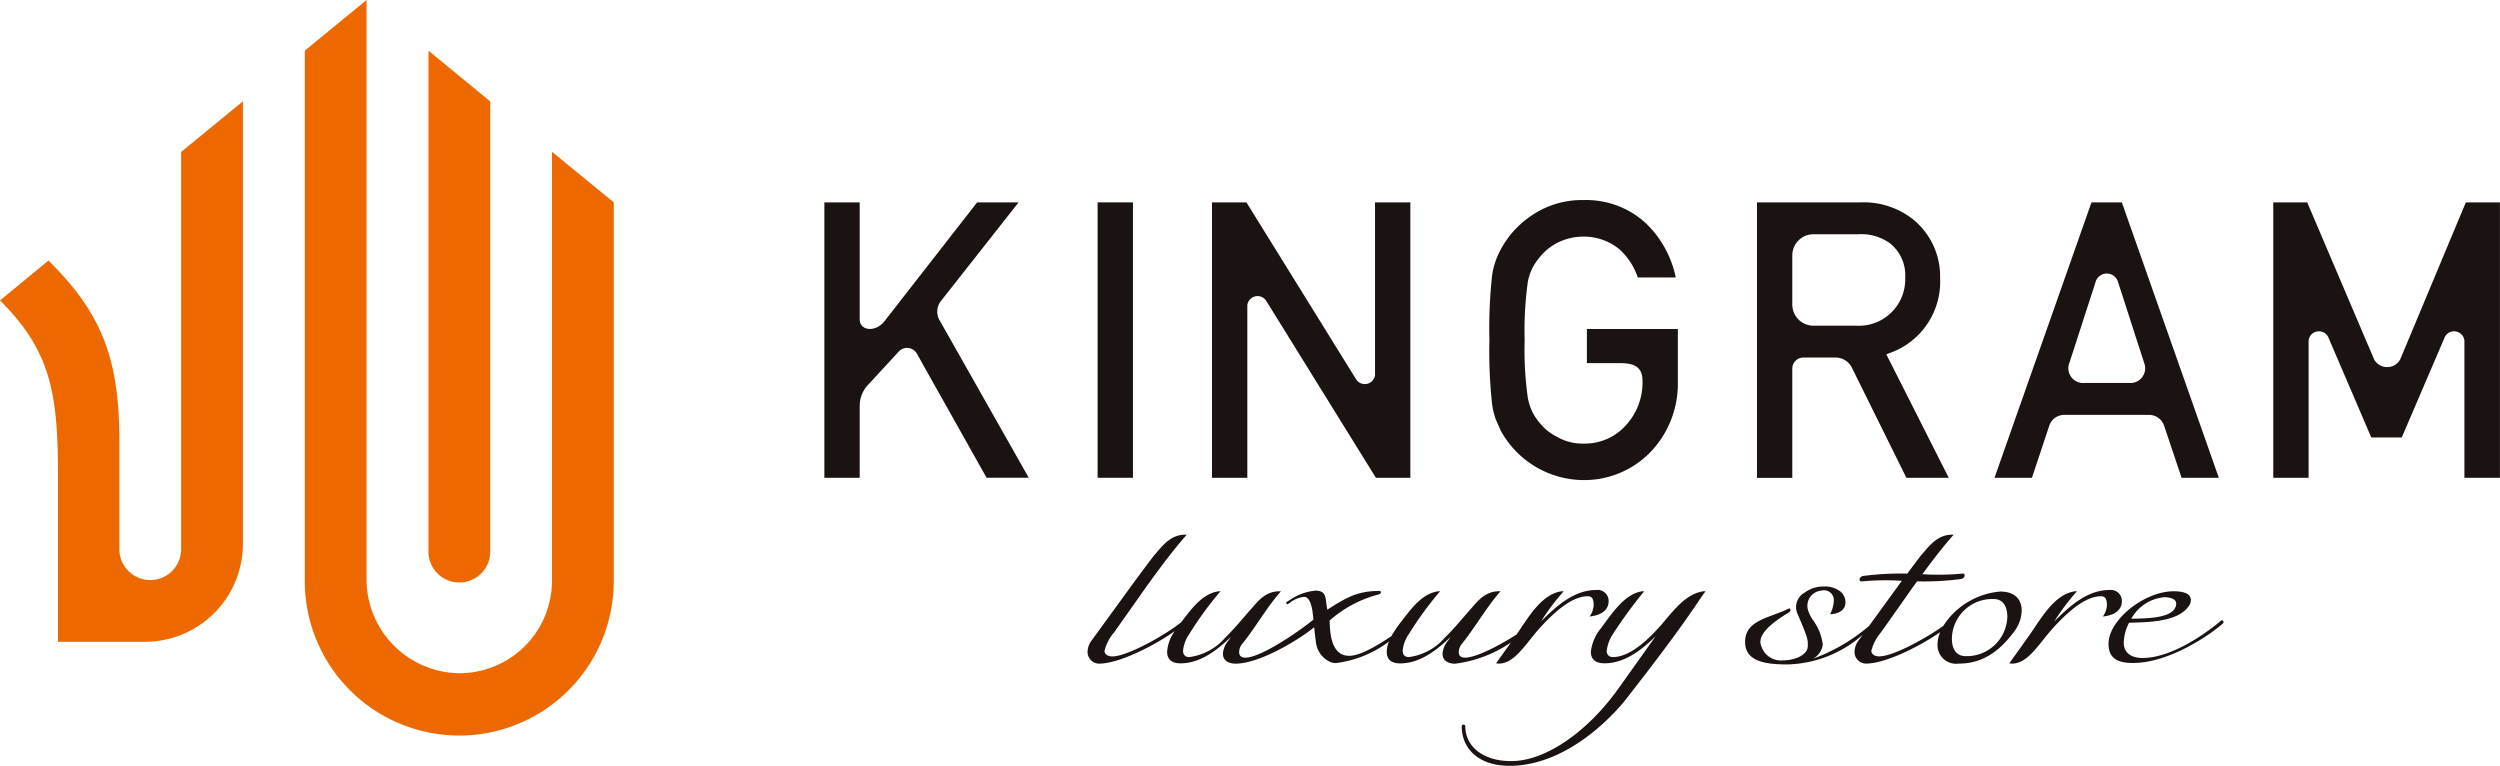
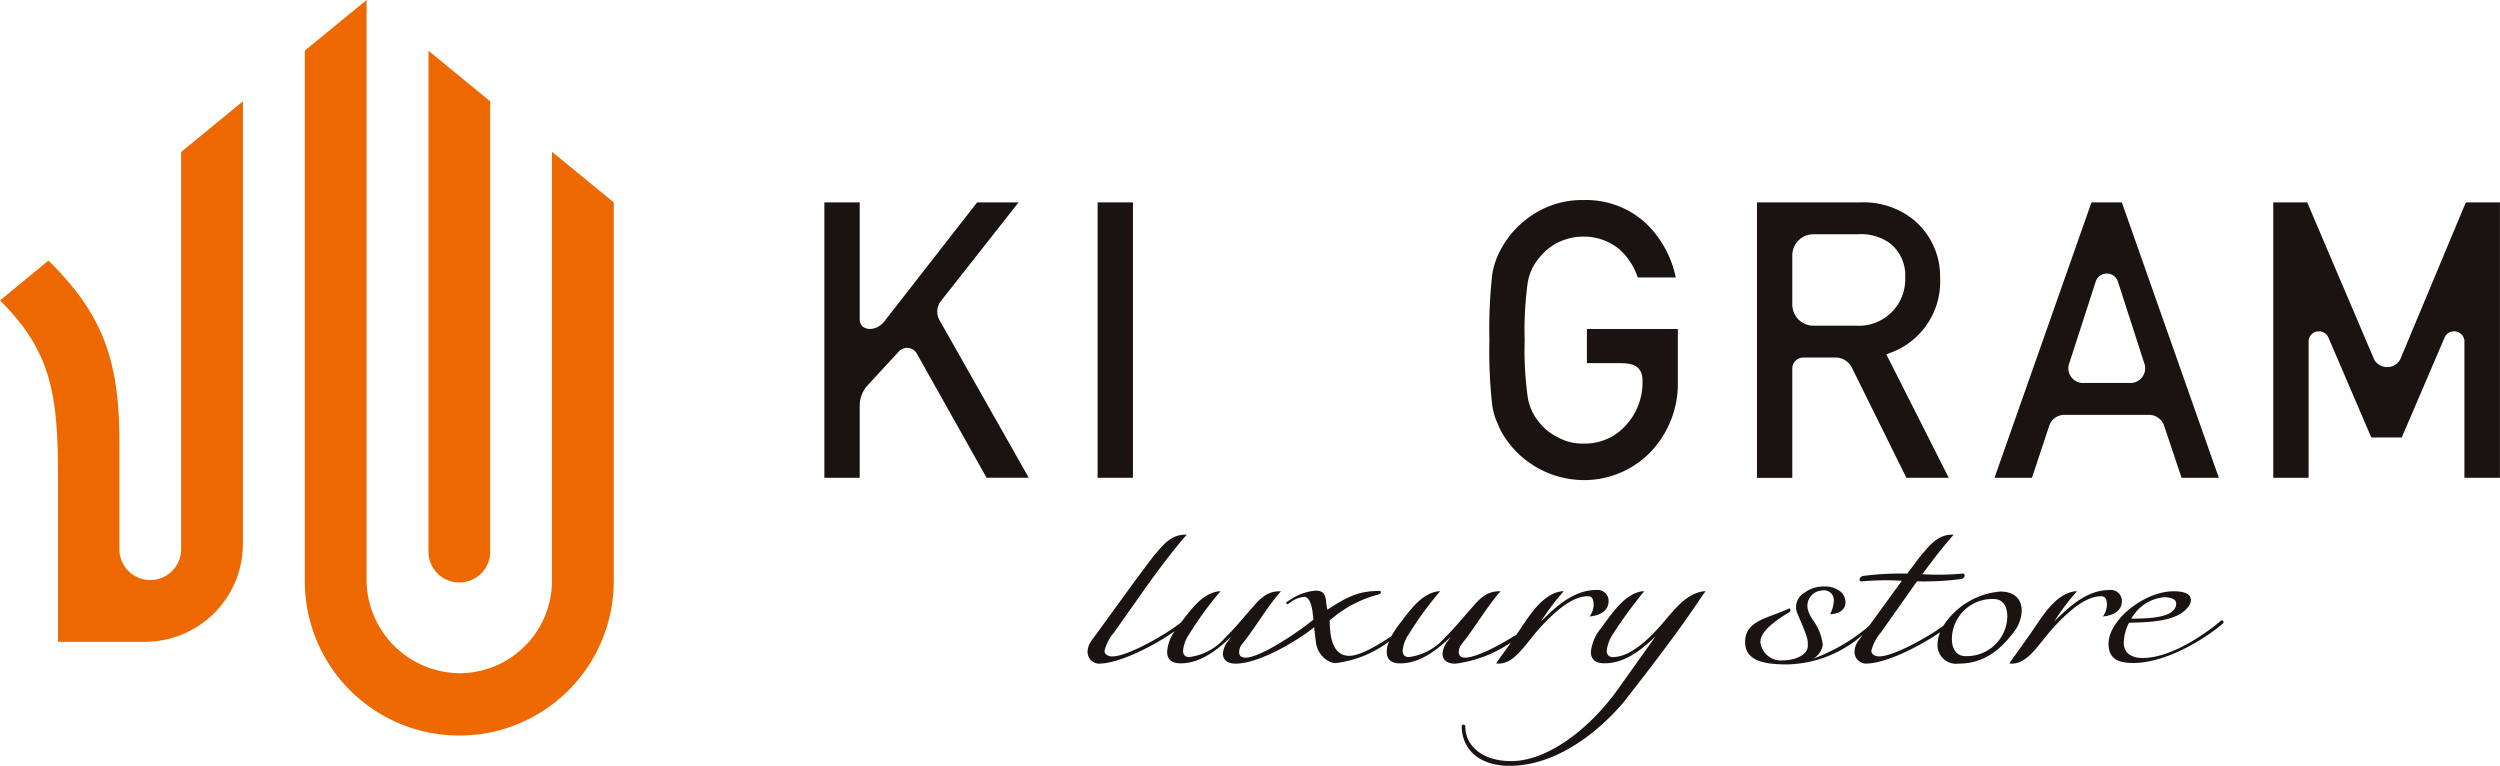
<svg xmlns="http://www.w3.org/2000/svg" id="グループ_14804" data-name="グループ 14804" width="224.283" height="68.7" viewBox="0 0 224.283 68.7">
  <defs>
    <clipPath id="clip-path">
      <rect id="長方形_20014" data-name="長方形 20014" width="224.283" height="68.7" fill="none" />
    </clipPath>
  </defs>
  <rect id="長方形_20013" data-name="長方形 20013" width="3.17" height="24.707" transform="translate(98.47 18.156)" fill="#1a1311" />
  <g id="グループ_16665" data-name="グループ 16665">
    <g id="グループ_16664" data-name="グループ 16664" clip-path="url(#clip-path)">
      <path id="パス_35994" data-name="パス 35994" d="M230.944,55.007a8.526,8.526,0,0,1-7.421-4.39c-.173-.371-.333-.731-.477-1.074a6.947,6.947,0,0,1-.318-1.291,43.607,43.607,0,0,1-.247-5.806,43.59,43.59,0,0,1,.247-5.842,6.87,6.87,0,0,1,.786-2.312,8.415,8.415,0,0,1,2.774-3.035,8,8,0,0,1,4.662-1.372,7.9,7.9,0,0,1,5.578,2.09A9.359,9.359,0,0,1,239.2,36.83h-3.409a5.91,5.91,0,0,0-1.661-2.54,5.042,5.042,0,0,0-3.2-1.129,5.3,5.3,0,0,0-2.379.569,5,5,0,0,0-1.63,1.375,4.51,4.51,0,0,0-1.007,2.212,31.779,31.779,0,0,0-.271,5.13,30.752,30.752,0,0,0,.273,5.1,4.539,4.539,0,0,0,1.018,2.257,4.593,4.593,0,0,0,1.623,1.327,4.494,4.494,0,0,0,2.371.6,4.931,4.931,0,0,0,3.773-1.613,5.685,5.685,0,0,0,1.515-4.013c0-1.466-1.064-1.589-2.061-1.589h-2.928V41.45h8.16v4.868a8.859,8.859,0,0,1-2.441,6.161,8.284,8.284,0,0,1-6.009,2.528" transform="translate(-88.861 -11.937)" fill="#1a1311" />
      <path id="パス_35995" data-name="パス 35995" d="M348.627,44.335l-6.008-14.1h-3.047V54.938h3.17l0-12.312a.931.931,0,0,1,1.769-.291l3.852,8.984H351.1l3.851-8.984a.931.931,0,0,1,1.769.291l0,12.312h3.187V30.231h-3.058l-5.894,14.1a1.342,1.342,0,0,1-2.333,0" transform="translate(-135.63 -12.075)" fill="#1a1311" />
-       <path id="パス_35996" data-name="パス 35996" d="M184.133,30.23l9.809,15.824a.925.925,0,0,0,1.727-.334V30.23h3.169V54.938h-3.091l-9.808-15.824a.925.925,0,0,0-1.727.334v15.49h-3.17V30.23Z" transform="translate(-72.311 -12.074)" fill="#1a1311" />
      <path id="パス_35997" data-name="パス 35997" d="M129.774,43.658l-2.829,3.068a2.776,2.776,0,0,0-.634,1.624v6.588h-3.17V30.231h3.17V40.72c0,1.066,1.46,1.18,2.234.157l8.3-10.647h3.719l-7.011,8.908a1.552,1.552,0,0,0-.121,1.592l8.045,14.206h-3.783l-6.27-11.161a1.01,1.01,0,0,0-1.648-.118" transform="translate(-49.184 -12.075)" fill="#1a1311" />
      <path id="パス_35998" data-name="パス 35998" d="M275.854,54.938l-4.909-9.919a1.644,1.644,0,0,0-1.366-.868h-2.969a.992.992,0,0,0-.991.991v9.8h-3.17V30.23h9.286a7.144,7.144,0,0,1,4.812,1.6,6.589,6.589,0,0,1,2.332,5.189,6.789,6.789,0,0,1-4.554,6.74l-.27.107,5.6,11.074Zm-8.343-21.847a1.894,1.894,0,0,0-1.892,1.892V39.4a1.894,1.894,0,0,0,1.892,1.892h3.818A4.161,4.161,0,0,0,275.748,37a3.673,3.673,0,0,0-1.336-3.077,4.415,4.415,0,0,0-2.881-.834Z" transform="translate(-104.826 -12.074)" fill="#1a1311" />
      <path id="パス_35999" data-name="パス 35999" d="M314.715,54.938l-1.586-4.729a1.438,1.438,0,0,0-1.274-.915h-7.721a1.429,1.429,0,0,0-1.27.917l-1.572,4.728h-3.36l8.7-24.707h2.725l8.7,24.707Zm-7.7-17.609L304.661,44.6a1.324,1.324,0,0,0,1.333,1.832h4.019a1.325,1.325,0,0,0,1.334-1.832L309,37.324a1.051,1.051,0,0,0-1.987,0" transform="translate(-118.999 -12.075)" fill="#1a1311" />
      <path id="パス_36000" data-name="パス 36000" d="M199.105,91.4a.783.783,0,0,0,.252.028c1.426,0,2.4-1.79,3.689-3.216,1.482-1.622,2.964-2.825,4.28-2.825.475,0,.532.392.532.839a1.914,1.914,0,0,1-.363.979c1.286-.139,1.706-.755,1.706-1.371a.986.986,0,0,0-1.119-1.007c-2.041,0-3.664,1.538-4.951,2.825a20.9,20.9,0,0,1,2.041-2.713H205c-1.86.25-3.059,2.456-4.061,3.883-1.577,1.008-3.634,2.074-4.624,2.074-.42,0-.559-.224-.559-.5a1.131,1.131,0,0,1,.251-.7c1.259-1.566,2.21-3.3,3.5-4.755h-.14c-1.37,0-2.042,1.062-2.741,1.818-.755.867-1.427,1.678-2.126,2.349a5.136,5.136,0,0,1-3.217,1.735c-.419,0-.559-.252-.559-.587a3.117,3.117,0,0,1,.559-1.483,30.7,30.7,0,0,1,2.8-3.832h-.168c-1.4.2-2.35,1.454-3.245,2.629l-.112.14a10.939,10.939,0,0,0-.846,1.256c-1.33.9-2.837,1.766-3.784,1.766-1.819,0-1.706-2.573-1.763-3.16a10.633,10.633,0,0,1,4.42-2.35.272.272,0,0,0,.2-.2c-.028-.056-.056-.111-.14-.111-1.93,0-2.937.559-4.671,1.678-.223-.784.056-1.706-1.062-1.706a4.793,4.793,0,0,0-2.182.755l-.392.252c-.056.028-.056.056-.056.111a.075.075,0,0,0,.084.085h.056l.14-.085a2.482,2.482,0,0,1,1.342-.559c.337,0,.549.446.667.966V86.4c0,.011.005.028.008.04.007.031.013.061.018.092.015.075.029.157.043.247,0,.011,0,.022,0,.033.028.2.054.425.08.667-1.375,1.13-4.745,3.418-6.107,3.418-.419,0-.559-.224-.559-.5a1.128,1.128,0,0,1,.252-.7c1.259-1.566,2.21-3.3,3.5-4.755h-.14c-1.371,0-2.042,1.062-2.742,1.818-.754.867-1.426,1.678-2.125,2.349a5.137,5.137,0,0,1-3.217,1.735c-.419,0-.559-.252-.559-.587a3.11,3.11,0,0,1,.559-1.483,30.7,30.7,0,0,1,2.8-3.832h-.168c-1.4.2-2.349,1.454-3.244,2.629l-.112.14-.008.011c-1.232,1.016-4.767,3.065-6.178,3.065-.392,0-.7-.2-.7-.5a4.143,4.143,0,0,1,.874-1.67c1.413-2,2.347-3.324,2.9-4.113,1.162-1.6,2.323-3.188,3.61-4.642h-.14c-1.371,0-2.106,1.091-2.777,1.845-.229.273-1.731,2.3-1.731,2.3l-3.915,5.386a1.777,1.777,0,0,0-.336.923,1.048,1.048,0,0,0,1.007,1.118c1.84,0,5.029-1.651,6.823-2.924a3.515,3.515,0,0,0-.693,1.861c0,.587.308,1.035,1.2,1.035,1.818,0,3.328-1.231,4.531-2.377l-.252.363a2.006,2.006,0,0,0-.476,1.147c0,.559.419.895,1.147.895,2.038,0,5.442-1.974,7.044-3.266.04.4.083.816.136,1.195,0,.01,0,.02.007.031l0,0a2.226,2.226,0,0,0,1.336,1.907,1.352,1.352,0,0,0,.329.071c.018,0,.032.009.051.011l-.005-.006c.029,0,.056.008.085.008a9.957,9.957,0,0,0,4.769-1.936,2.553,2.553,0,0,0-.2.927c0,.587.308,1.035,1.2,1.035,1.818,0,3.328-1.231,4.531-2.377l-.252.363a2.008,2.008,0,0,0-.475,1.147c0,.559.419.895,1.146.895a11.554,11.554,0,0,0,4.991-1.9Z" transform="translate(-64.886 -31.896)" fill="#1a1311" />
      <path id="パス_36001" data-name="パス 36001" d="M310.246,89.141a.987.987,0,0,0-1.119-1.007c-2.041,0-3.664,1.539-4.951,2.825a20.8,20.8,0,0,1,2.041-2.713h-.168c-1.874.252-3.077,2.489-4.084,3.916l-1.815,2.545a.781.781,0,0,0,.252.028c1.426,0,2.4-1.79,3.689-3.216,1.482-1.622,2.964-2.825,4.28-2.825.475,0,.532.392.532.839a1.917,1.917,0,0,1-.364.979c1.287-.139,1.706-.755,1.706-1.371" transform="translate(-119.885 -35.202)" fill="#1a1311" />
      <path id="パス_36002" data-name="パス 36002" d="M285.492,86.7c0-1.091-.672-1.734-1.93-1.734a6.751,6.751,0,0,0-5.109,3.081c-1.485,1.073-4.482,2.736-5.752,2.736-.392,0-.7-.2-.7-.5a4.142,4.142,0,0,1,.875-1.67c1.413-2,2.346-3.324,2.9-4.113.109-.15.218-.3.327-.448h0a25.745,25.745,0,0,0,3.876-.2c.45-.036.515-.522.2-.5a22.321,22.321,0,0,1-3.6.055c.9-1.225,1.818-2.424,2.81-3.545h-.14c-1.371,0-2.106,1.091-2.777,1.845-.144.172-.788,1.032-1.248,1.65h0a25.793,25.793,0,0,0-3.886.2c-.45.036-.515.522-.2.5a22.292,22.292,0,0,1,3.6-.055h0l-2.949,4.057A16.388,16.388,0,0,1,266.744,91a1.671,1.671,0,0,0,.9-1.286,4.715,4.715,0,0,0-.937-2.269,3.385,3.385,0,0,1-.379-.786,1.369,1.369,0,0,1,1.2-1.779.881.881,0,0,1,1.105.919,2.637,2.637,0,0,1-.1.62,2.889,2.889,0,0,1-.229.577,1.782,1.782,0,0,0,.949-.261.9.9,0,0,0,.424-.828,1.229,1.229,0,0,0-.545-1.013,2.234,2.234,0,0,0-1.417-.381,2.752,2.752,0,0,0-1.688.545,1.485,1.485,0,0,0-.7,1.787c.984,2.281.991,2.425.971,3.009,0,.839-1.231,1.286-2.21,1.286a1.858,1.858,0,0,1-2.042-1.65c0-1.006,1.5-2.012,2.595-2.674.173-.115.118-.407-.058-.318-1.73.855-3.907,1.01-3.907,2.992,0,1.819,1.986,2.014,3.832,2.014a10.581,10.581,0,0,0,6.722-2.664l-.4.55a1.779,1.779,0,0,0-.336.923A1.049,1.049,0,0,0,271.5,91.43c1.79,0,4.859-1.563,6.676-2.82a2.894,2.894,0,0,0-.236,1.086,1.668,1.668,0,0,0,1.9,1.734c2.181,0,3.692-1.147,4.978-2.881a3.238,3.238,0,0,0,.672-1.846m-5.063,4.056c-.587,0-1.2-.392-1.2-1.566a3.617,3.617,0,0,1,3.8-3.552c.559,0,1.174.392,1.174,1.595a3.64,3.64,0,0,1-3.776,3.524" transform="translate(-104.117 -31.896)" fill="#1a1311" />
      <path id="パス_36003" data-name="パス 36003" d="M325.111,90.923c-.028,0-.028,0-.084.056-.951.811-4.224,3.328-7.021,3.328-.951,0-1.678-.419-1.678-1.37a3.985,3.985,0,0,1,.476-1.79c1.566-.056,4.335-.028,5.342-1.482a.859.859,0,0,0,.2-.56c0-.419-.364-.783-1.539-.783-2.629,0-5.846,2.574-5.846,4.7,0,1.4.923,1.734,2.21,1.734,3.133,0,6.769-2.406,8.056-3.552a.209.209,0,0,0,.056-.112.18.18,0,0,0-.168-.168m-5.147-2.07c.392,0,1.063.112,1.063.559,0,1.4-2.853,1.343-4.027,1.371a3.774,3.774,0,0,1,2.964-1.93" transform="translate(-125.798 -35.277)" fill="#1a1311" />
      <path id="パス_36004" data-name="パス 36004" d="M240.056,88.321c-1.818.223-3.049,2.237-4.168,3.412-1.371,1.483-2.741,2.49-3.972,2.49a.514.514,0,0,1-.56-.56,3.421,3.421,0,0,1,.56-1.51,41.593,41.593,0,0,1,2.8-3.832h-.168c-1.595.223-2.713,1.986-3.72,3.328a4.018,4.018,0,0,0-.895,2.1c0,.587.307,1.035,1.23,1.035,1.819,0,3.357-1.231,4.587-2.434L232.53,96.87c-2.816,4.023-6.561,6.578-9.513,6.682-2.643.092-4.337-1.239-4.348-3.1a.162.162,0,1,0-.324-.014c.011,2.032,1.554,3.644,4.59,3.539,3.848-.135,7.412-2.761,9.907-5.665l1.9-2.447h0c4.485-5.845,4.987-6.969,5.484-7.54Z" transform="translate(-87.21 -35.277)" fill="#1a1311" />
      <path id="パス_36005" data-name="パス 36005" d="M51.066,0V52.069a8.42,8.42,0,0,0,8.324,8.326A8.3,8.3,0,0,0,67.7,52.188V13.614l5.544,4.542V52.188a13.859,13.859,0,0,1-27.718-.119h0V4.54Z" transform="translate(-18.182 0)" fill="#ed6900" />
      <path id="パス_36006" data-name="パス 36006" d="M64,7.574V52.459h0a2.771,2.771,0,1,0,5.541,0V12.122Z" transform="translate(-25.561 -3.025)" fill="#ed6900" />
      <path id="パス_36007" data-name="パス 36007" d="M16.25,55.313a2.771,2.771,0,1,1-5.542,0v-9.7c0-7.448-1.6-11.477-6.358-16.191L0,33c4.769,4.727,5.205,8.731,5.205,16.178V63.624h0l7.808,0a8.788,8.788,0,0,0,8.777-8.78V15.138L16.25,19.679Z" transform="translate(0 -6.046)" fill="#ed6900" />
    </g>
  </g>
</svg>